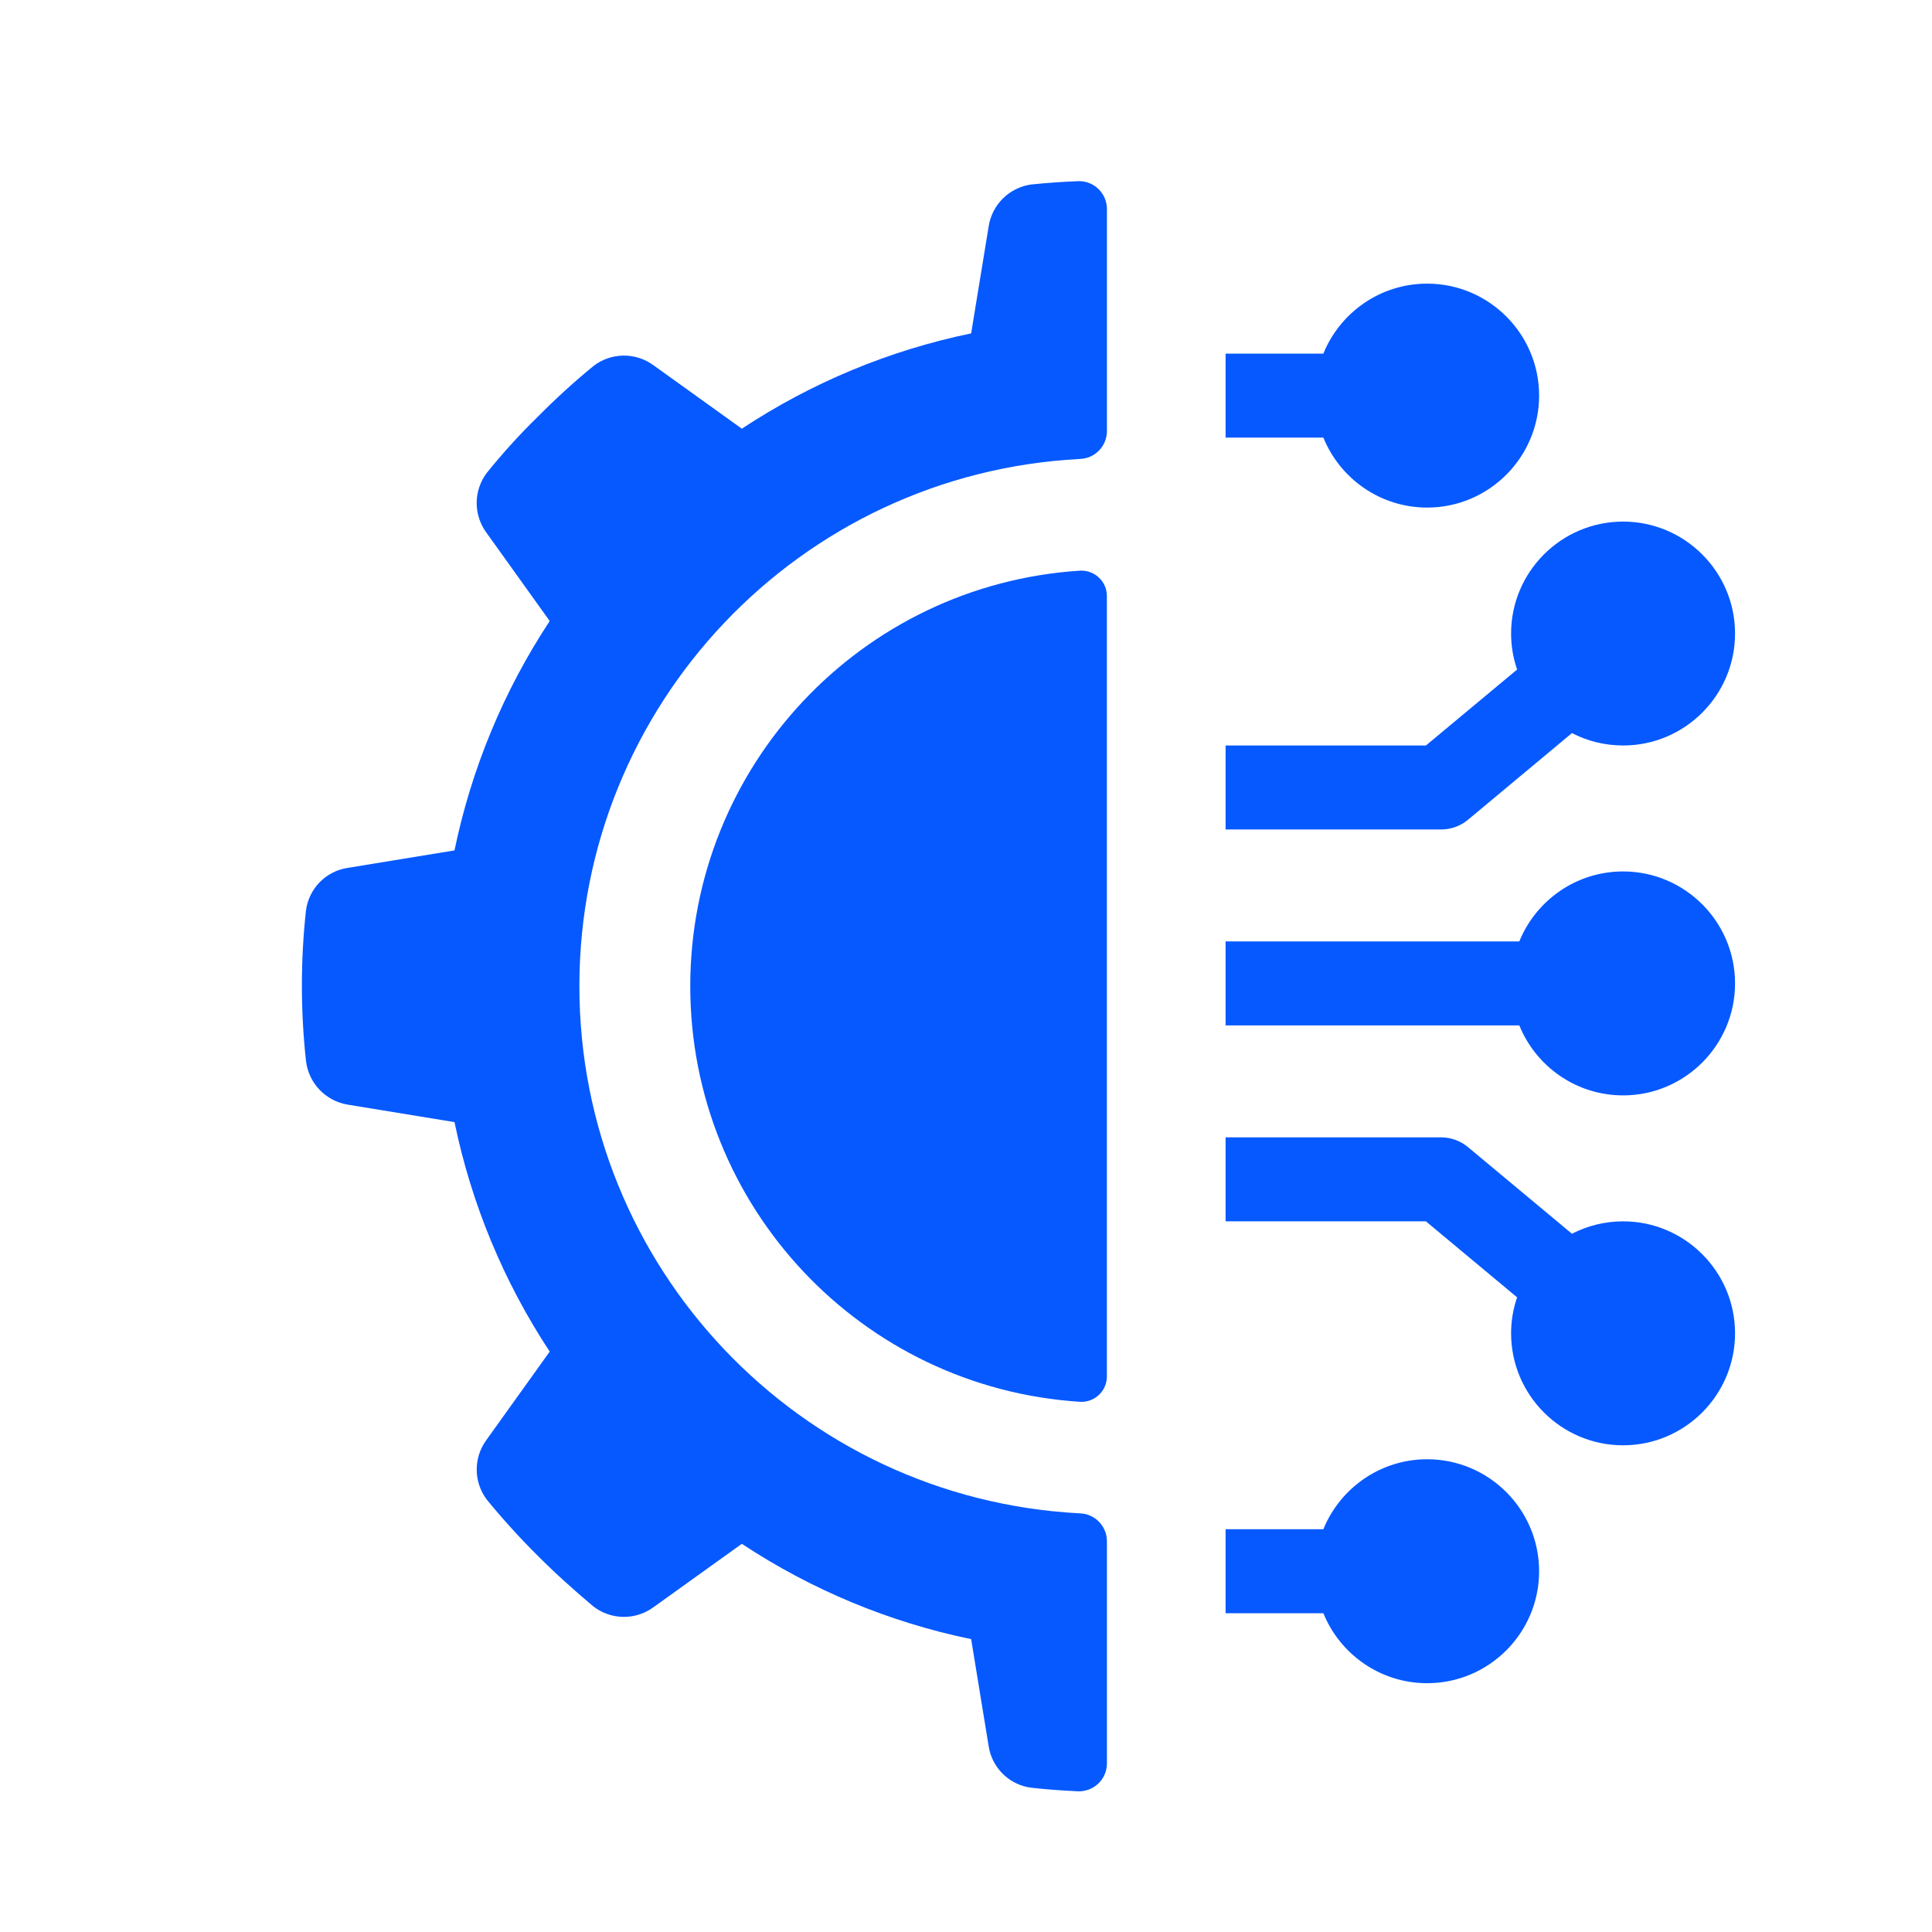
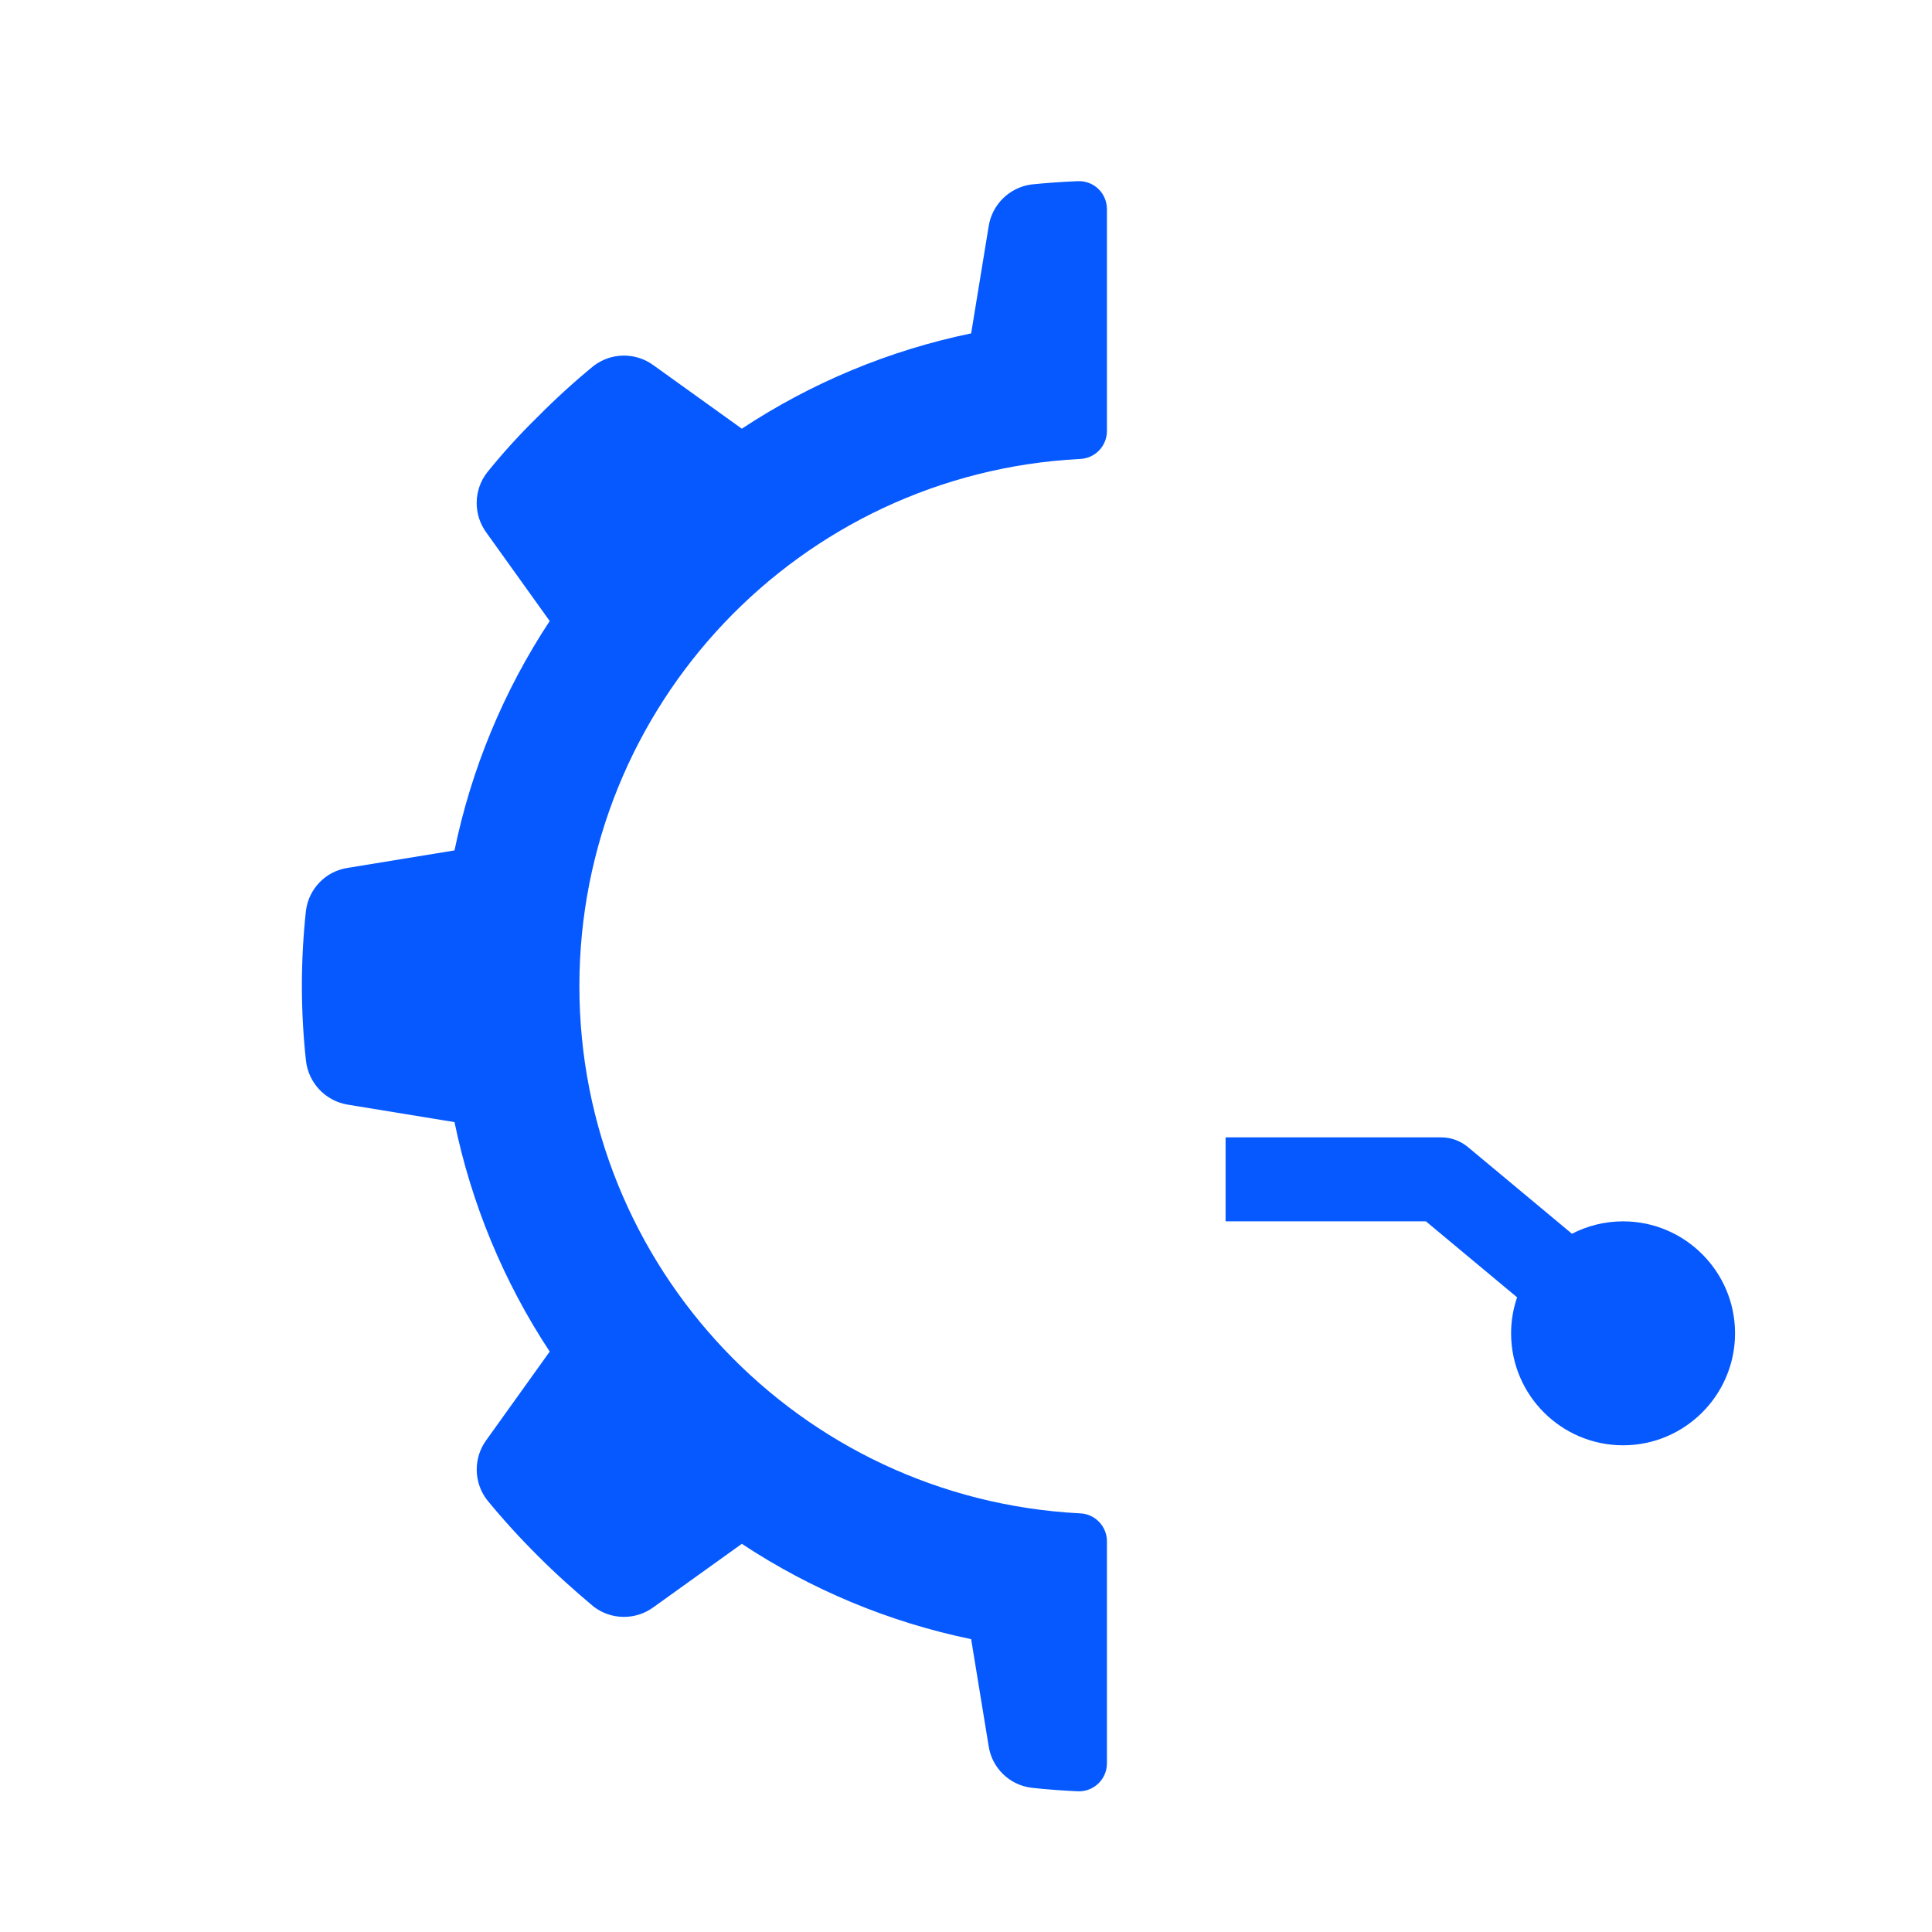
<svg xmlns="http://www.w3.org/2000/svg" width="36" height="36" viewBox="0 0 36 36" fill="none">
-   <path d="M26.593 27.191C25.719 27.191 24.969 27.732 24.659 28.495H22.837V30.06H24.659C24.969 30.824 25.719 31.364 26.593 31.364C27.743 31.364 28.679 30.428 28.679 29.278C28.679 28.127 27.743 27.191 26.593 27.191Z" fill="#0659FF" />
  <path d="M30.244 22.758C29.901 22.758 29.577 22.842 29.291 22.989L27.354 21.375C27.214 21.258 27.036 21.193 26.853 21.193H22.837V22.758H26.57L28.269 24.174C28.197 24.384 28.157 24.61 28.157 24.844C28.157 25.995 29.093 26.931 30.244 26.931C31.394 26.931 32.33 25.995 32.33 24.844C32.33 23.694 31.394 22.758 30.244 22.758Z" fill="#0659FF" />
-   <path d="M30.244 16.238C29.37 16.238 28.62 16.778 28.31 17.542H22.837V19.107H28.31C28.62 19.871 29.37 20.411 30.244 20.411C31.394 20.411 32.33 19.475 32.33 18.325C32.33 17.174 31.394 16.238 30.244 16.238Z" fill="#0659FF" />
-   <path d="M27.354 15.275L29.291 13.66C29.577 13.808 29.901 13.891 30.244 13.891C31.394 13.891 32.33 12.956 32.33 11.805C32.33 10.655 31.394 9.719 30.244 9.719C29.093 9.719 28.157 10.655 28.157 11.805C28.157 12.04 28.197 12.265 28.269 12.476L26.57 13.891H22.837V15.456H26.853C27.036 15.456 27.214 15.392 27.354 15.275Z" fill="#0659FF" />
-   <path d="M26.593 9.458C27.743 9.458 28.679 8.522 28.679 7.371C28.679 6.221 27.743 5.285 26.593 5.285C25.719 5.285 24.969 5.825 24.659 6.589H22.837V8.154H24.659C24.969 8.918 25.719 9.458 26.593 9.458Z" fill="#0659FF" />
  <path d="M6.477 20.583L8.469 20.909C8.784 22.434 9.386 23.885 10.243 25.185L9.064 26.831C8.819 27.164 8.823 27.619 9.074 27.948C9.372 28.311 9.688 28.659 10.021 28.99C10.357 29.327 10.704 29.637 11.061 29.937C11.389 30.188 11.845 30.193 12.178 29.947L13.823 28.767C15.122 29.625 16.572 30.228 18.096 30.543L18.422 32.536C18.484 32.944 18.809 33.261 19.219 33.312C19.502 33.344 19.788 33.364 20.079 33.378C20.221 33.385 20.36 33.334 20.463 33.236C20.566 33.139 20.625 33.004 20.626 32.862V28.716C20.624 28.437 20.402 28.208 20.123 28.199C14.895 27.928 10.796 23.61 10.796 18.376C10.796 13.141 14.895 8.823 20.123 8.552C20.402 8.543 20.624 8.314 20.626 8.035V3.893C20.625 3.751 20.567 3.616 20.464 3.518C20.361 3.42 20.223 3.369 20.081 3.376C19.79 3.388 19.503 3.408 19.219 3.437C18.809 3.492 18.485 3.811 18.422 4.219L18.096 6.212C16.572 6.527 15.122 7.13 13.823 7.988L12.178 6.807C11.845 6.562 11.389 6.566 11.061 6.818C10.698 7.115 10.351 7.432 10.021 7.765C9.685 8.093 9.369 8.441 9.074 8.807C8.822 9.136 8.818 9.592 9.064 9.926L10.243 11.572C9.386 12.871 8.784 14.322 8.469 15.846L6.477 16.172C6.069 16.234 5.753 16.56 5.701 16.969C5.6 17.898 5.6 18.834 5.701 19.763C5.747 20.179 6.064 20.514 6.477 20.583Z" fill="#0659FF" />
-   <path d="M20.131 10.633C16.044 10.892 12.862 14.282 12.862 18.377C12.862 22.472 16.044 25.862 20.131 26.121C20.261 26.127 20.388 26.078 20.481 25.988C20.575 25.897 20.627 25.772 20.625 25.642V11.112C20.627 10.982 20.575 10.857 20.481 10.767C20.388 10.676 20.261 10.628 20.131 10.633Z" fill="#0659FF" />
</svg>